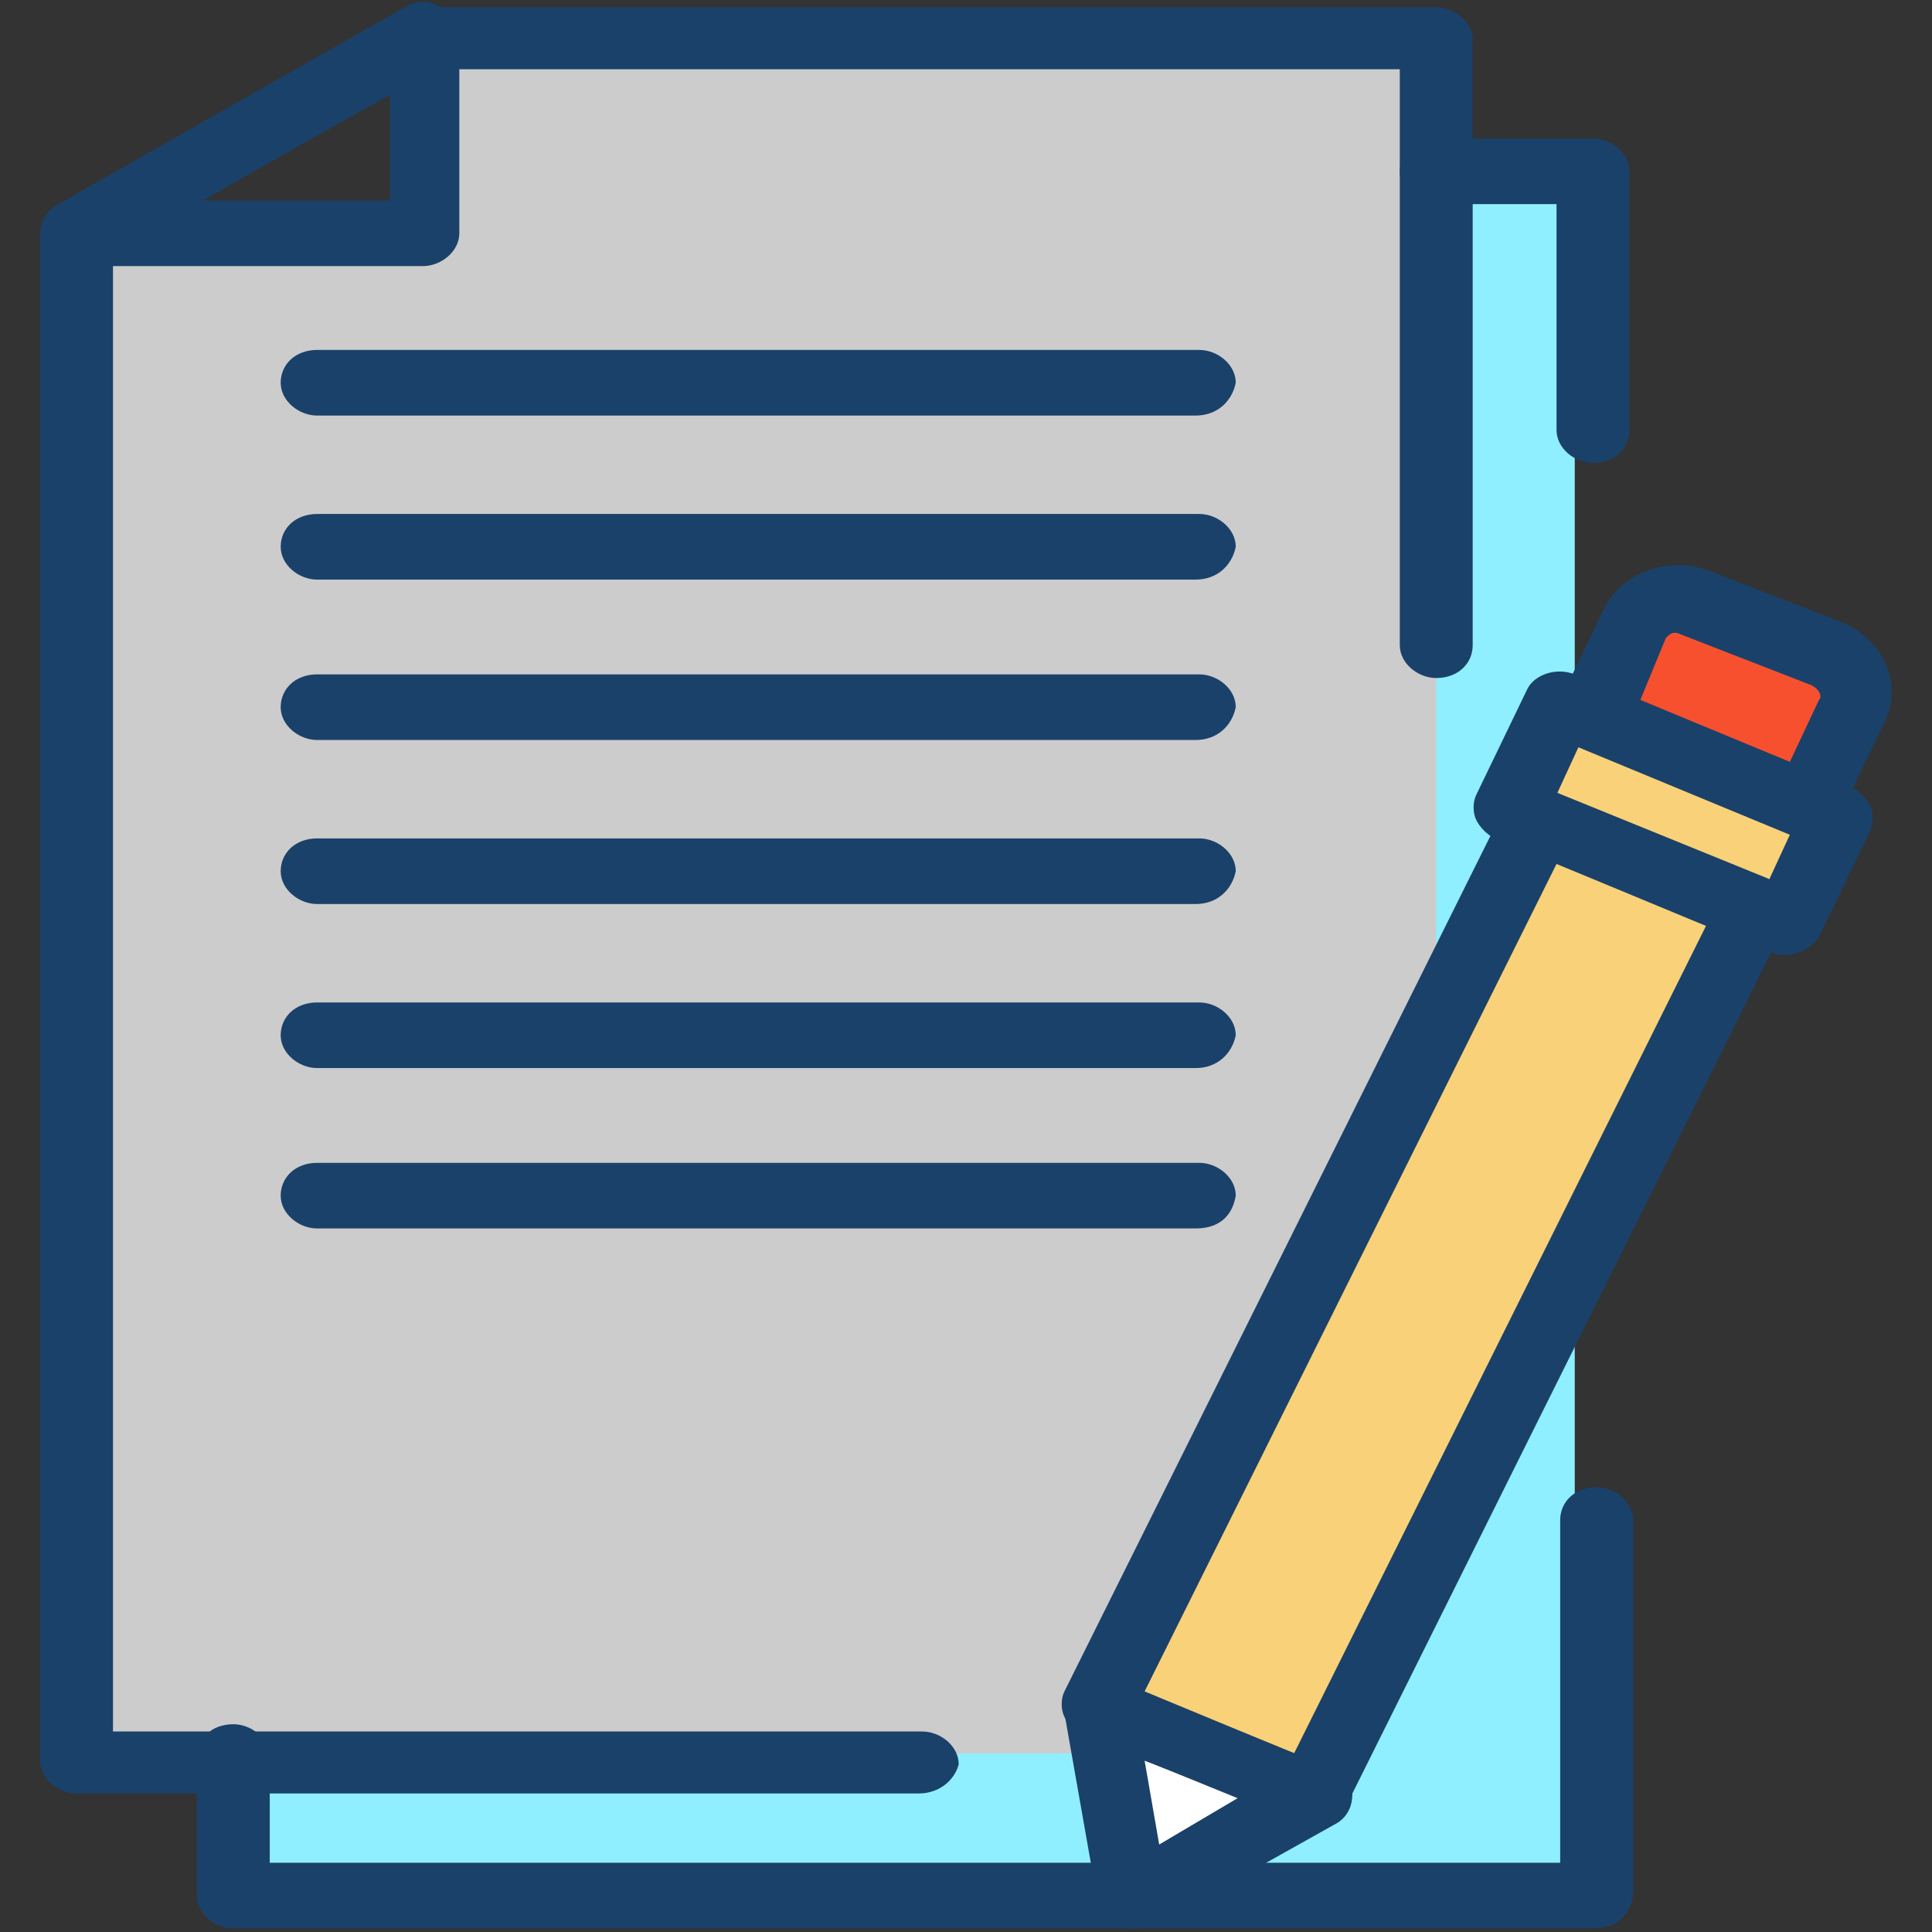
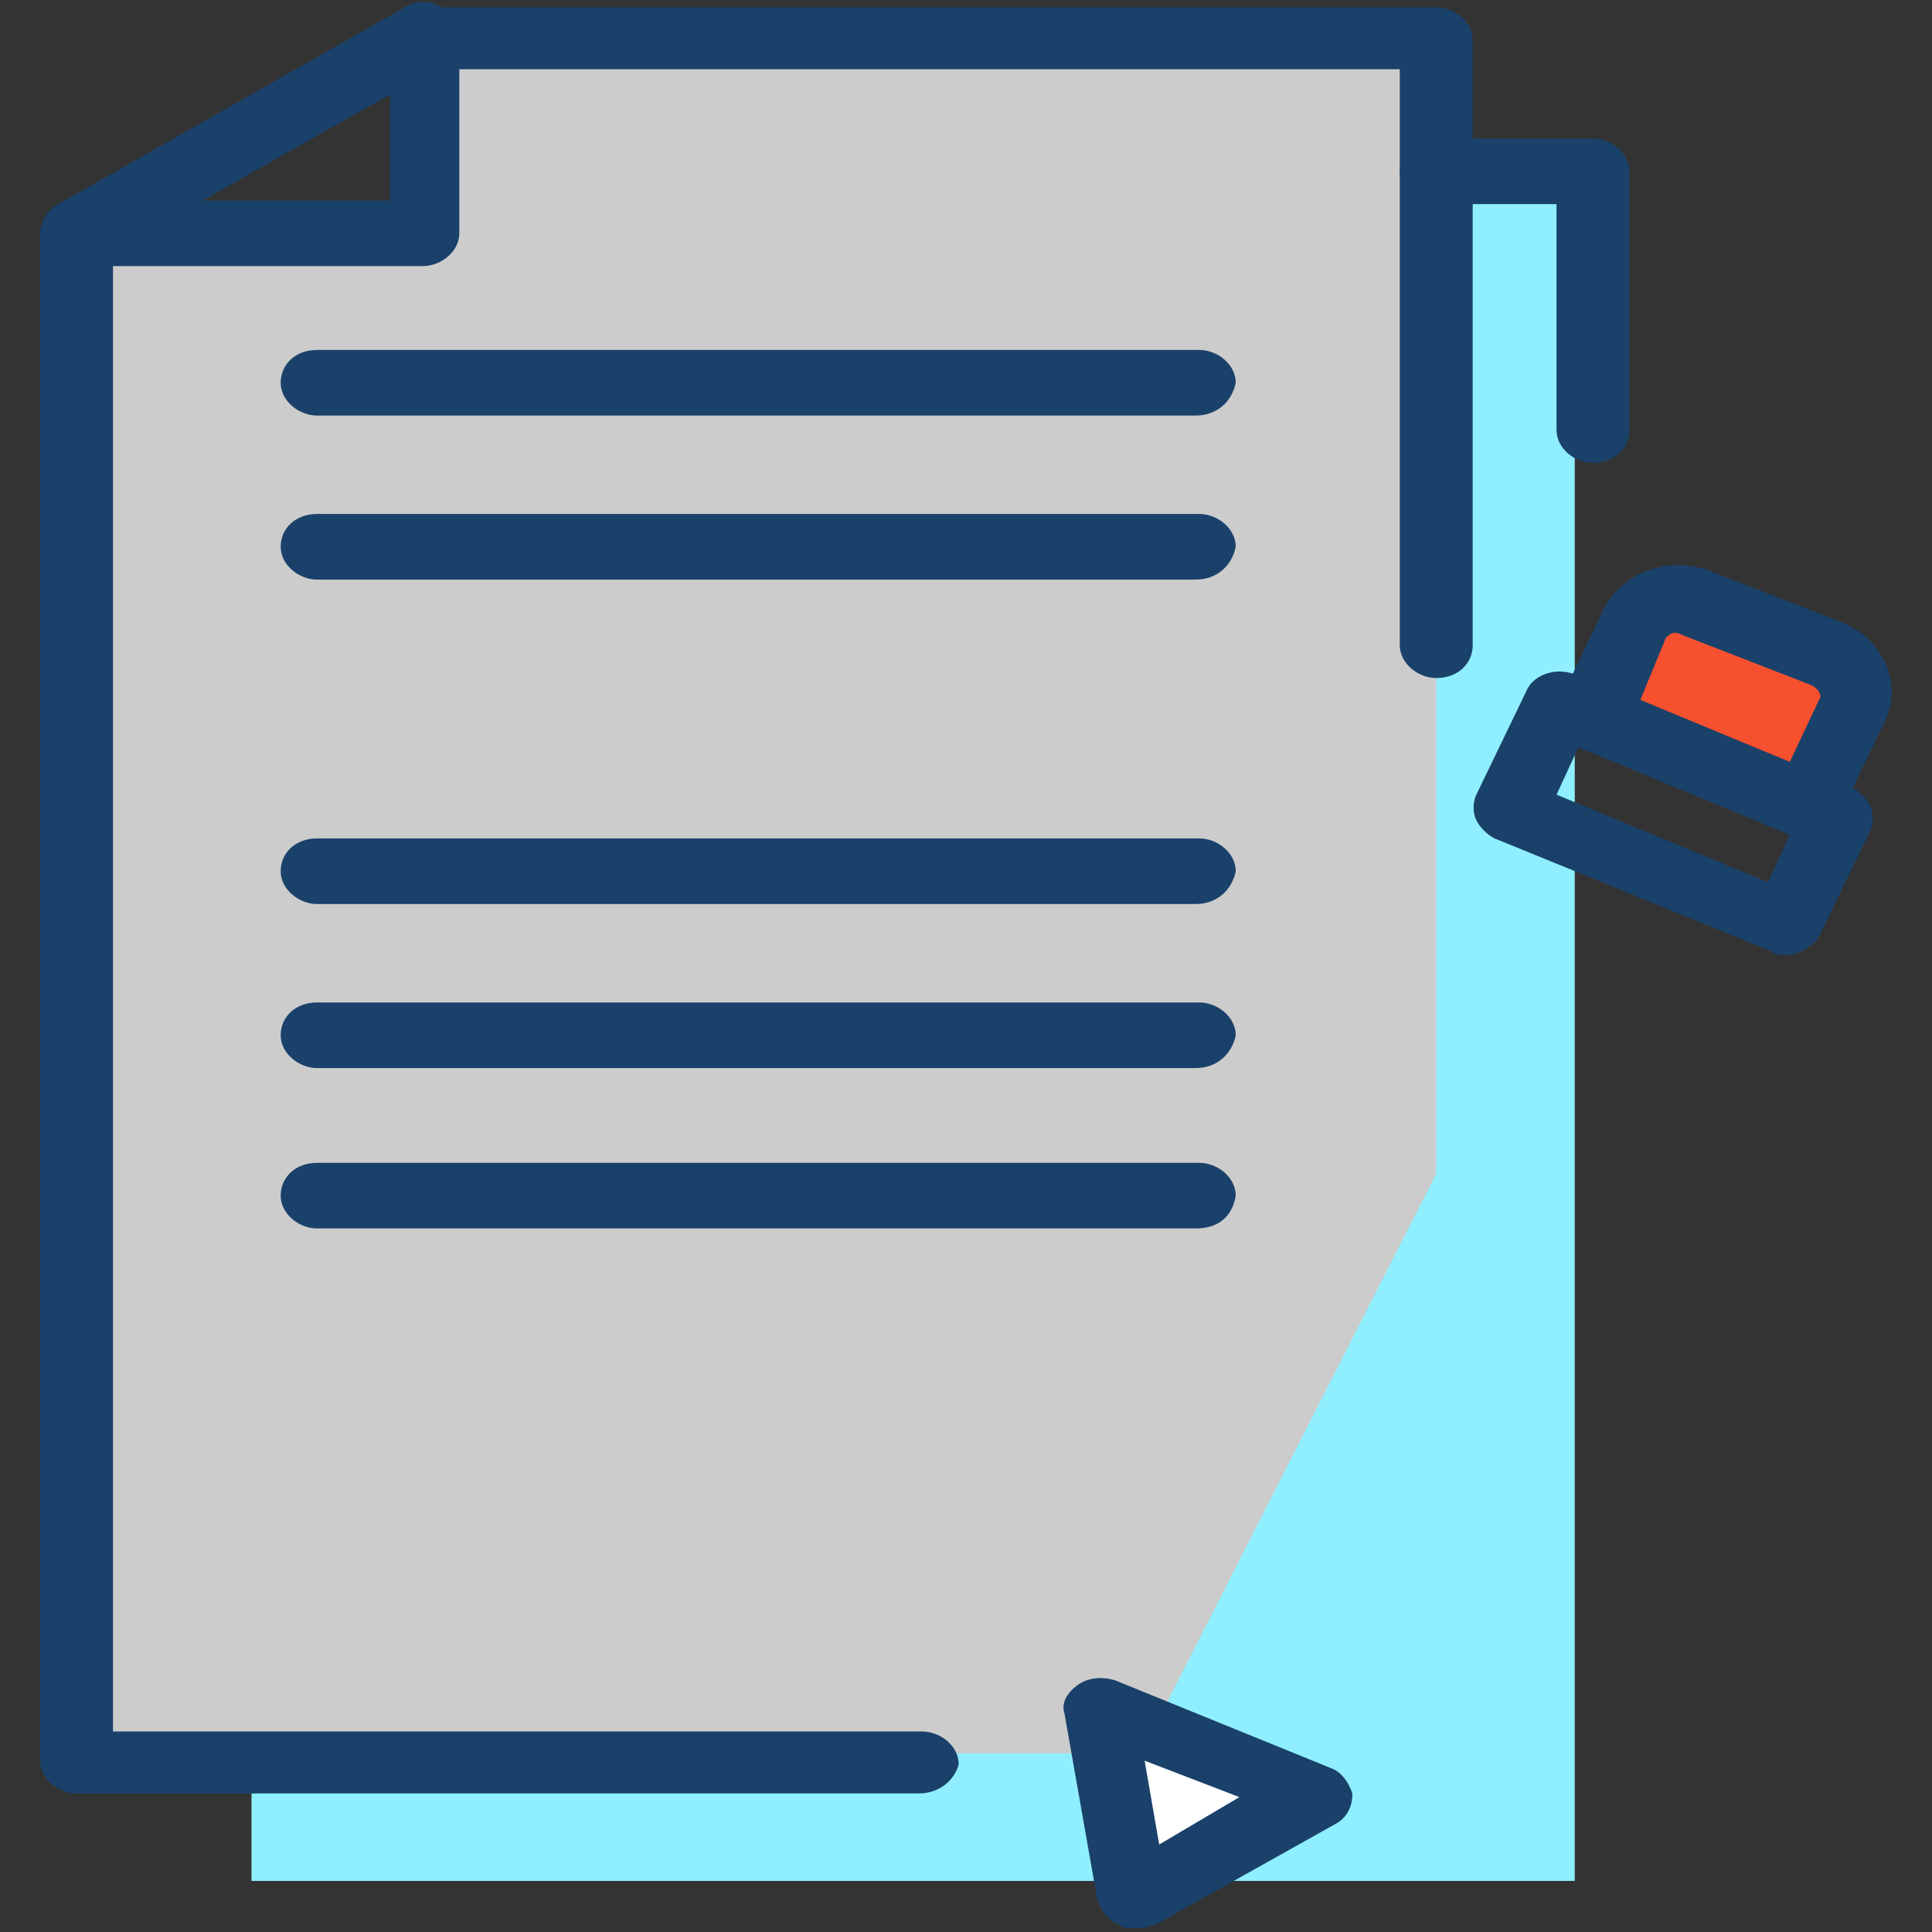
<svg xmlns="http://www.w3.org/2000/svg" version="1.1" id="Layer_1" x="0px" y="0px" viewBox="0 0 53 53" style="enable-background:new 0 0 53 53;" xml:space="preserve">
  <rect x="0" y="0" width="53" height="53" fill="#333333" stroke="none" />
  <style type="text/css">
	.st0{fill:#8FEFFF;}
	.st1{fill:#FFFFFF;}
	.st2{fill:#F7502F;}
	.st3{fill:#CCCCCC;}
	.st4{fill:#F9D178;}
	.st5{fill:#1A416A;}
</style>
  <polygon class="st0" points="43.2,4.7 6.9,8.3 6.9,51.6 43.2,51.6 " />
  <polygon class="st1" points="30.9,47.3 31.4,51.5 34.8,49 " />
  <rect x="44.3" y="17.3" transform="matrix(0.933 0.36 -0.36 0.933 10.036 -15.787)" class="st2" width="6.1" height="3.4" />
  <polygon class="st3" points="39.4,32.2 39.4,1.1 12.4,1.1 12.4,6.6 2.2,6.6 2.2,48.1 31.3,48.1 " />
-   <rect x="25" y="30.9" transform="matrix(0.441 -0.897 0.897 0.441 -8.634 55.098)" class="st4" width="29.9" height="7.2" />
  <g>
    <path class="st5" d="M25.2,49.2H2.1c-0.5,0-1-0.4-1-0.9V6.4c0-0.3,0.2-0.6,0.5-0.7l9.5-5.4c0.2-0.1,0.3-0.1,0.5-0.1h27.8   c0.5,0,1,0.4,1,0.9v16.6c0,0.5-0.4,0.9-1,0.9c-0.5,0-1-0.4-1-0.9V1.9H11.9l-8.8,5v40.6h22.2c0.5,0,1,0.4,1,0.9   C26.2,48.8,25.8,49.2,25.2,49.2z" />
    <path class="st5" d="M11.6,7.3H2.1C1.7,7.3,1.3,7,1.2,6.6C1,6.3,1.2,5.8,1.6,5.6l9.5-5.4c0.3-0.2,0.7-0.2,1,0   c0.3,0.2,0.5,0.4,0.5,0.8v5.4C12.6,6.9,12.1,7.3,11.6,7.3z M5.5,5.5h5.2V2.6L5.5,5.5z" />
-     <path class="st5" d="M43.7,52.9H6.4c-0.5,0-1-0.4-1-0.9v-3.8c0-0.5,0.4-0.9,1-0.9c0.5,0,1,0.4,1,0.9v2.9h35.4v-9.4   c0-0.5,0.4-0.9,1-0.9c0.5,0,1,0.4,1,0.9v10.3C44.7,52.6,44.3,52.9,43.7,52.9z" />
    <path class="st5" d="M43.7,12.7c-0.5,0-1-0.4-1-0.9V5.6h-3.3c-0.5,0-1-0.4-1-0.9c0-0.5,0.4-0.9,1-0.9h4.3c0.5,0,1,0.4,1,0.9v7.1   C44.7,12.3,44.3,12.7,43.7,12.7z" />
-     <path class="st5" d="M32.8,11.4H8.7c-0.5,0-1-0.4-1-0.9c0-0.5,0.4-0.9,1-0.9h24.2c0.5,0,1,0.4,1,0.9C33.8,11,33.4,11.4,32.8,11.4z" />
+     <path class="st5" d="M32.8,11.4H8.7c-0.5,0-1-0.4-1-0.9c0-0.5,0.4-0.9,1-0.9h24.2c0.5,0,1,0.4,1,0.9C33.8,11,33.4,11.4,32.8,11.4" />
    <path class="st5" d="M32.8,15.9H8.7c-0.5,0-1-0.4-1-0.9c0-0.5,0.4-0.9,1-0.9h24.2c0.5,0,1,0.4,1,0.9C33.8,15.5,33.4,15.9,32.8,15.9   z" />
-     <path class="st5" d="M32.8,20.3H8.7c-0.5,0-1-0.4-1-0.9c0-0.5,0.4-0.9,1-0.9h24.2c0.5,0,1,0.4,1,0.9C33.8,19.9,33.4,20.3,32.8,20.3   z" />
    <path class="st5" d="M32.8,24.8H8.7c-0.5,0-1-0.4-1-0.9c0-0.5,0.4-0.9,1-0.9h24.2c0.5,0,1,0.4,1,0.9C33.8,24.4,33.4,24.8,32.8,24.8   z" />
    <path class="st5" d="M32.8,29.3H8.7c-0.5,0-1-0.4-1-0.9c0-0.5,0.4-0.9,1-0.9h24.2c0.5,0,1,0.4,1,0.9C33.8,28.9,33.4,29.3,32.8,29.3   z" />
    <path class="st5" d="M32.8,33.7H8.7c-0.5,0-1-0.4-1-0.9c0-0.5,0.4-0.9,1-0.9h24.2c0.5,0,1,0.4,1,0.9C33.8,33.4,33.4,33.7,32.8,33.7   z" />
-     <path class="st5" d="M36,50.1c-0.1,0-0.3,0-0.4-0.1l-5.9-2.4c-0.2-0.1-0.4-0.3-0.5-0.5c-0.1-0.2-0.1-0.5,0-0.7l12.1-24.3   c0.2-0.4,0.8-0.6,1.3-0.4l5.9,2.4c0.2,0.1,0.4,0.3,0.5,0.5s0.1,0.5,0,0.7L36.9,49.6C36.7,49.9,36.4,50.1,36,50.1z M31.4,46.4   l4.1,1.7l11.3-22.7l-4.1-1.7L31.4,46.4z" />
    <path class="st5" d="M49,26.2c-0.1,0-0.3,0-0.4-0.1L41,23c-0.2-0.1-0.4-0.3-0.5-0.5c-0.1-0.2-0.1-0.5,0-0.7l1.4-2.9   c0.2-0.4,0.8-0.6,1.3-0.4l7.6,3.1c0.2,0.1,0.4,0.3,0.5,0.5c0.1,0.2,0.1,0.5,0,0.7l-1.4,2.9C49.7,26,49.3,26.2,49,26.2z M42.7,21.8   l5.8,2.4l0.6-1.3l-5.8-2.4L42.7,21.8z" />
    <path class="st5" d="M49.6,22.9c-0.1,0-0.3,0-0.4-0.1l-5.9-2.4c-0.5-0.2-0.7-0.7-0.5-1.2l1.2-2.5c0.5-1,1.8-1.5,3-1l3.6,1.4   c1.1,0.5,1.6,1.7,1.1,2.7l-1.2,2.5c-0.1,0.2-0.3,0.4-0.5,0.5C49.8,22.9,49.7,22.9,49.6,22.9z M45,19.2l4.1,1.7l0.8-1.7   c0.1-0.1,0-0.3-0.2-0.4l-3.6-1.4c-0.2-0.1-0.3,0-0.4,0.1L45,19.2z" />
    <path class="st5" d="M31.1,52.9c-0.1,0-0.3,0-0.4-0.1c-0.3-0.1-0.5-0.4-0.6-0.7L29.2,47c-0.1-0.3,0.1-0.6,0.4-0.8   c0.3-0.2,0.7-0.2,1-0.1l5.9,2.4c0.3,0.1,0.5,0.4,0.6,0.7c0,0.3-0.1,0.6-0.4,0.8l-5,2.8C31.4,52.9,31.2,52.9,31.1,52.9z M31.4,48.3   l0.4,2.3l2.2-1.3L31.4,48.3z" />
  </g>
</svg>